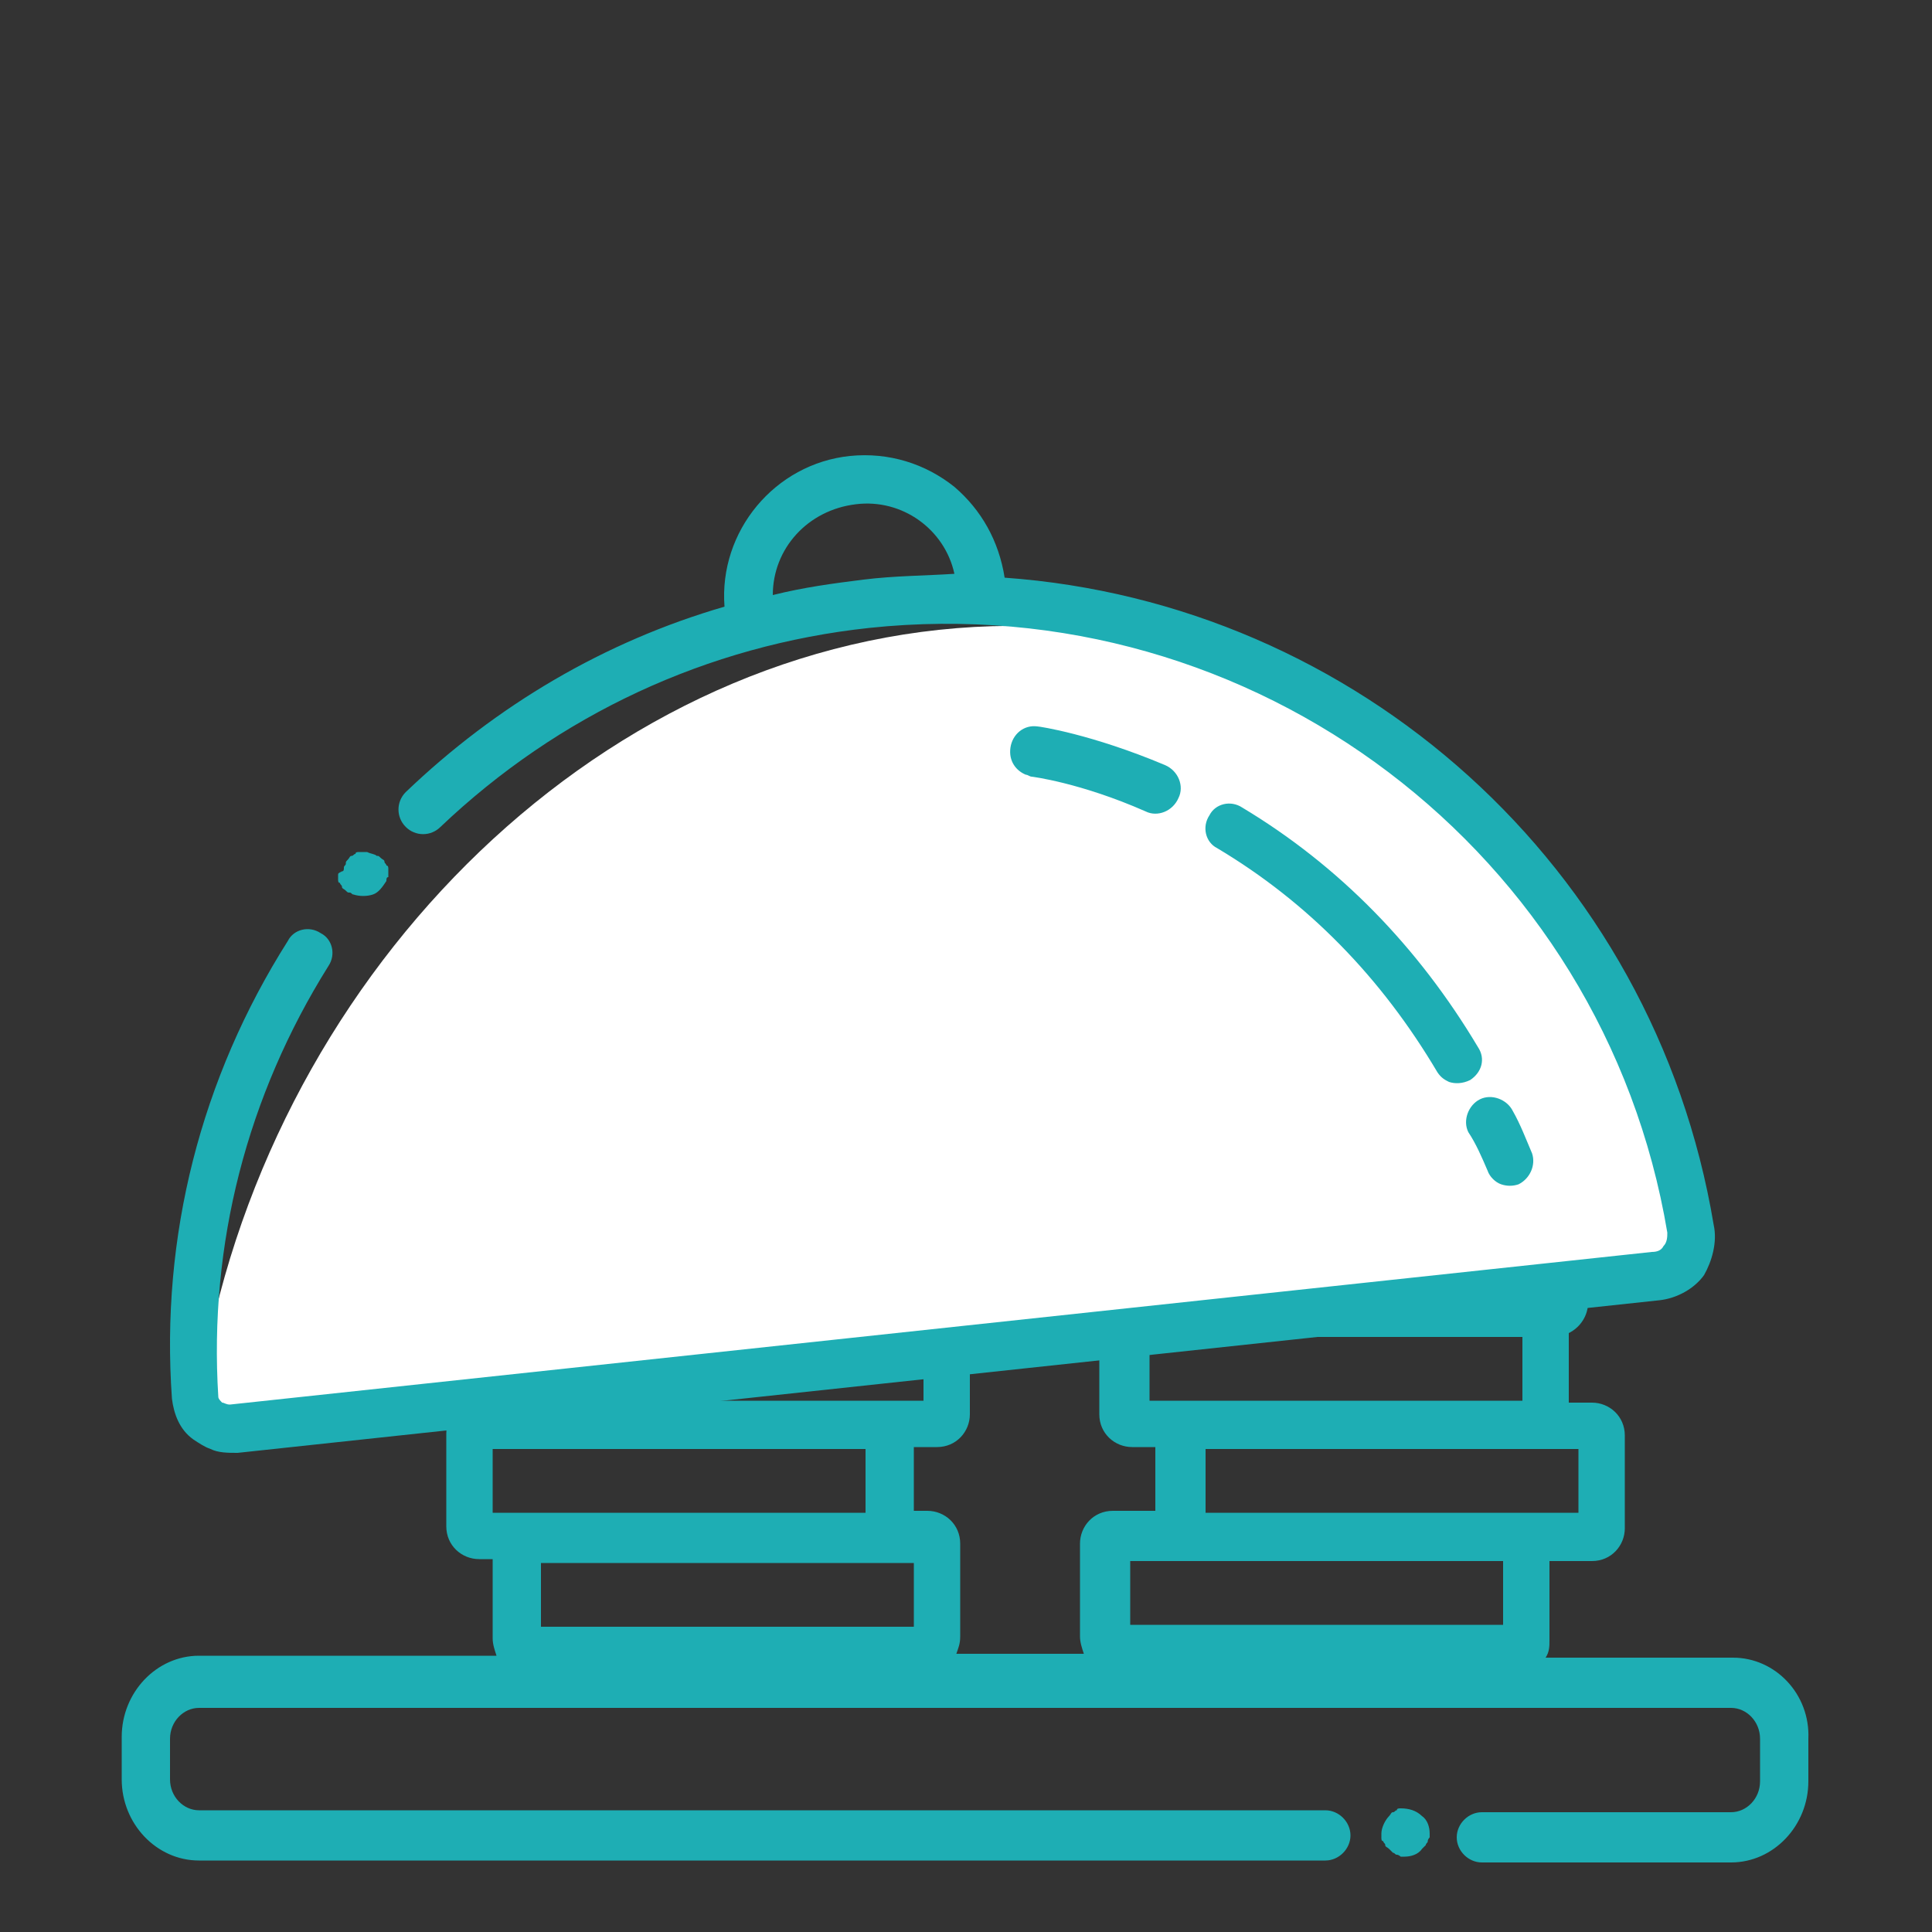
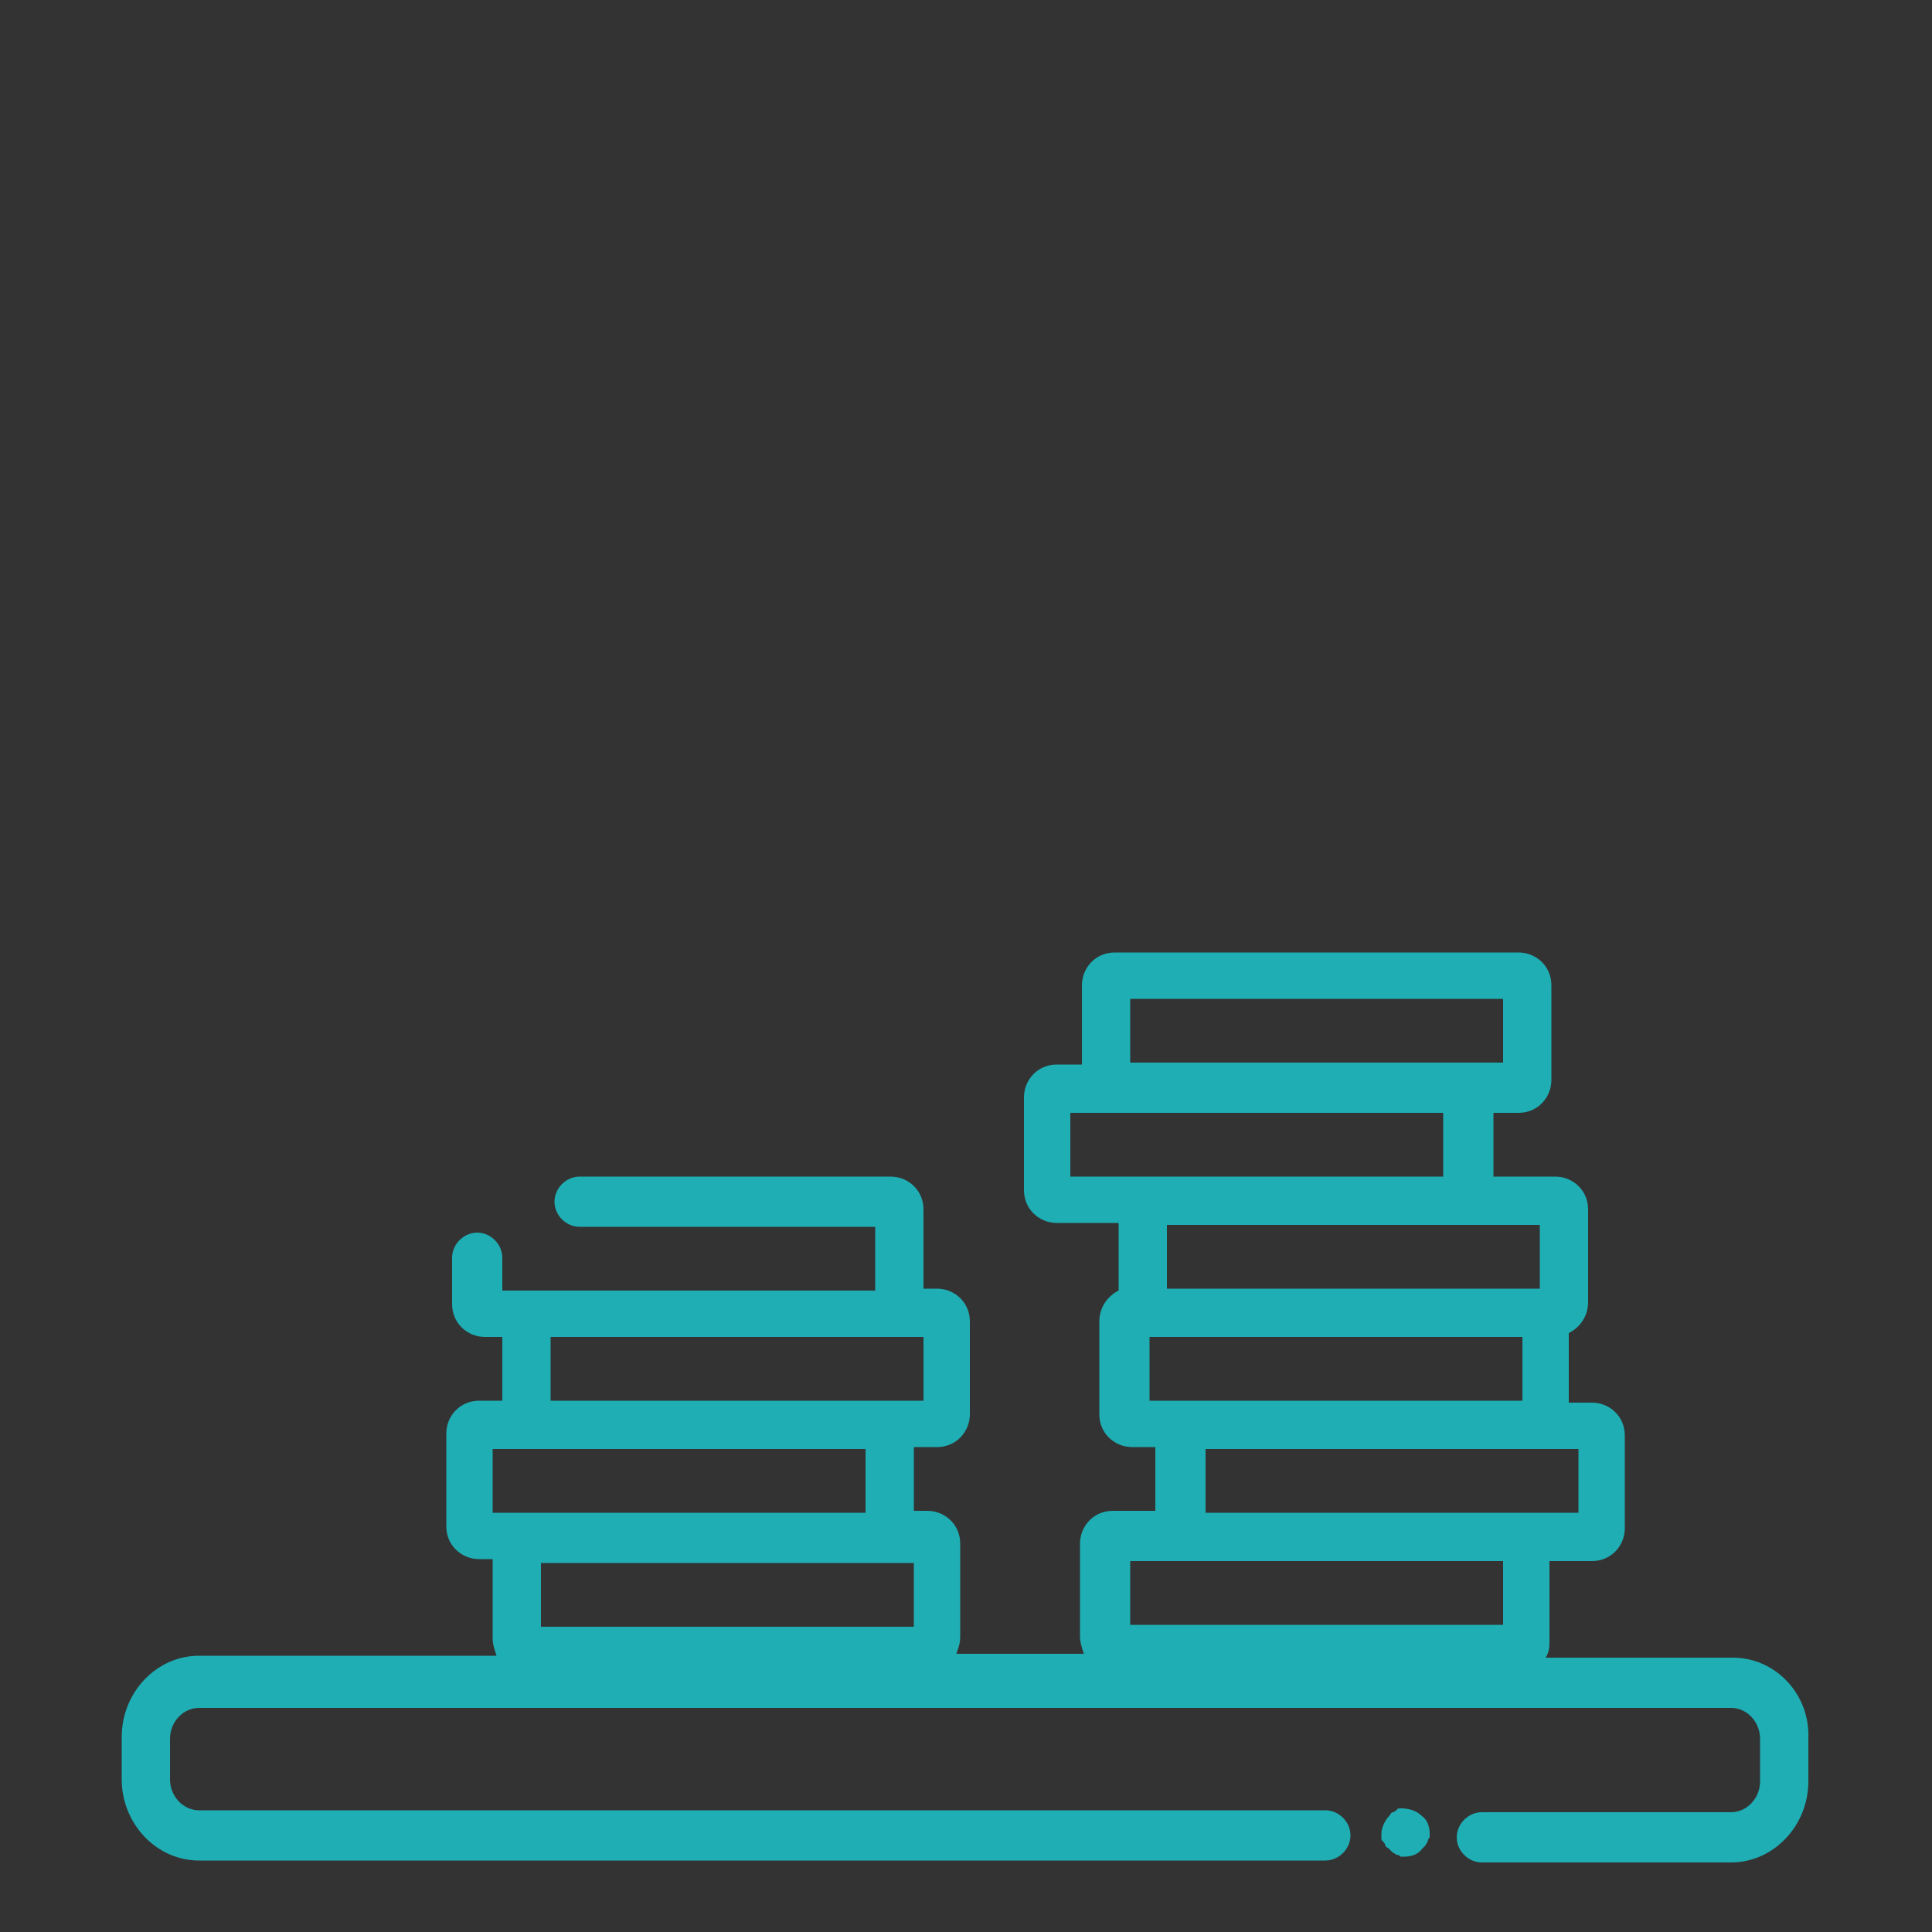
<svg xmlns="http://www.w3.org/2000/svg" viewBox="0 0 100 100">
  <rect x="0" y="0" width="100" height="100" fill="#333333" stroke="none" />
  <g fill="#1eaeb4">
    <path d="M89.7 85.8H80c.2-.3.2-.6.2-.9v-4.1h2.2c1 0 1.7-.8 1.7-1.7v-4.8c0-1-.8-1.7-1.7-1.7h-1.2V69c.6-.3 1-.9 1-1.6v-4.8c0-1-.8-1.7-1.7-1.7h-3.2v-3.3h1.3c1 0 1.7-.8 1.7-1.7V51c0-1-.8-1.7-1.7-1.7H57.7c-1 0-1.7.8-1.7 1.7v4.1h-1.3c-1 0-1.7.8-1.7 1.7v4.8c0 1 .8 1.7 1.7 1.7h3.2v3.5c-.6.3-1 .9-1 1.6v4.8c0 1 .8 1.7 1.7 1.7h1.2v3.3h-2.2c-1 0-1.7.8-1.7 1.7v4.8c0 .3.1.6.2.9h-6.6c.1-.3.2-.5.2-.9v-4.8c0-1-.8-1.7-1.7-1.7h-.7v-3.3h1.2c1 0 1.7-.8 1.7-1.7v-4.8c0-1-.8-1.7-1.7-1.7h-.7v-4.1c0-1-.8-1.7-1.7-1.7H30c-.7 0-1.3.6-1.3 1.3s.6 1.3 1.3 1.3h15.3v3.3H26v-1.7c0-.7-.6-1.3-1.3-1.3s-1.3.6-1.3 1.3v2.4c0 1 .8 1.7 1.7 1.7h.9v3.3h-1.2c-1 0-1.7.8-1.7 1.7V79c0 1 .8 1.7 1.7 1.7h.7v4.1c0 .3.1.6.2.9H10.3c-2.2 0-4 1.9-4 4.2v2.2c0 2.3 1.8 4.2 4 4.2h58.3c.7 0 1.3-.6 1.3-1.3s-.6-1.3-1.3-1.3H10.3c-.8 0-1.5-.7-1.5-1.6V90c0-.9.7-1.6 1.5-1.6h79.3c.8 0 1.5.7 1.5 1.6v2.2c0 .9-.7 1.6-1.5 1.6H76.7c-.7 0-1.3.6-1.3 1.3s.6 1.3 1.3 1.3h12.9c2.2 0 4-1.9 4-4.2V90c.1-2.3-1.7-4.2-3.9-4.2zm-8-10.8v3.3H62.4V75h19.3zm-2-11.6v3.3H60.4v-3.3h19.3zM58.5 51.7h19.3V55H58.5v-3.3zm-3.1 9.2v-3.3h19.3v3.3H55.4zm4.1 11.6v-3.3h19.3v3.3H59.5zm-1 8.3h19.3v3.3H58.5v-3.3zM28 84.2v-3.3h19.3v3.3H28zm.5-15h19.3v3.3H28.5v-3.3zm-3 5.8h19.3v3.3H25.5V75zM72.5 93.6c-.1 0-.2 0-.2.1-.1 0-.1.1-.2.1s-.1.1-.2.2c-.2.2-.4.6-.4.9v.2c0 .1 0 .2.1.2 0 .1.1.1.1.2s.1.1.2.2l.2.2c.1 0 .1.1.2.1s.2.1.2.1h.2c.3 0 .7-.1.9-.4l.2-.2c0-.1.1-.1.1-.2s.1-.2.1-.2v-.2c0-.3-.1-.7-.4-.9-.3-.3-.7-.4-1.1-.4z" />
  </g>
-   <path fill="#FFF" d="M48.6 32.6c-19.7 2.1-36.1 20.1-38.5 41.2 13.2-.9 27.2-2.9 40.1-4.3 13-1.4 22.1-2.7 36.8-4-2.3-20.6-18.7-35-38.4-32.9z" />
-   <path fill="#1eaeb4" d="M77 60.6c.1.3.4.6.7.7.3.1.6.1.9 0 .6-.3.9-1 .7-1.6-.3-.7-.6-1.5-1-2.2-.3-.6-1.1-.9-1.7-.6-.6.3-.9 1.1-.6 1.7.4.6.7 1.3 1 2zM74.4 55.5c.2.3.4.4.6.5.3.1.7.1 1.1-.1.6-.4.8-1.1.4-1.7-3.1-5.2-7.2-9.4-12.2-12.4-.6-.4-1.4-.2-1.7.4-.4.6-.2 1.4.4 1.7 4.7 2.8 8.5 6.7 11.4 11.6zM53.1 40.1c.1 0 .2.1.3.1 0 0 2.5.3 5.9 1.8.6.3 1.4 0 1.7-.7.3-.6 0-1.4-.7-1.7-3.8-1.6-6.5-2-6.6-2-.7-.1-1.3.4-1.4 1.1-.1.7.3 1.2.8 1.4zM17.5 45.3v.2c0 .1 0 .2.1.2 0 .1.1.1.1.2s.1.1.2.2.1.1.2.1.1.1.2.1c.3.1.7.1 1 0 .3-.1.5-.4.7-.7 0-.1 0-.2.1-.2V45c0-.1 0-.2-.1-.2 0-.1-.1-.1-.1-.2s-.1-.1-.2-.2-.1-.1-.2-.1c-.1-.1-.3-.1-.5-.2h-.4c-.1 0-.2 0-.2.1-.1 0-.1.1-.2.1s-.1.1-.2.2-.1.1-.1.2-.1.1-.1.2 0 .2-.1.2c-.2.1-.2.1-.2.2zM88.7 63.4C85.6 44.8 70.2 31.2 52 29.9c-.3-1.9-1.2-3.5-2.6-4.7-1.5-1.2-3.4-1.8-5.4-1.6-3.9.4-6.8 3.9-6.5 7.8-6.2 1.8-11.8 5.1-16.5 9.6-.5.5-.5 1.3 0 1.8s1.3.5 1.8 0C28.9 37 36.6 33.4 45 32.5c19.9-2.1 38 11.6 41.3 31.3 0 .2 0 .5-.2.7-.1.2-.3.3-.6.3l-73.6 7.9c-.2 0-.3-.1-.4-.1-.1-.1-.2-.2-.2-.3-.5-7.9 1.5-15.6 5.7-22.3.4-.6.2-1.4-.4-1.7-.6-.4-1.4-.2-1.7.4-4.5 7.1-6.6 15.3-6 23.7.1.8.4 1.6 1.1 2.1.3.2.6.4.9.5.4.2.9.2 1.4.2l73.6-7.9c.9-.1 1.8-.6 2.3-1.3.4-.7.7-1.7.5-2.6zM44.7 30c-1.6.2-3.1.4-4.7.8 0-2.4 1.8-4.4 4.3-4.7 2.4-.3 4.6 1.3 5.1 3.6-1.5.1-3.1.1-4.7.3z" />
</svg>